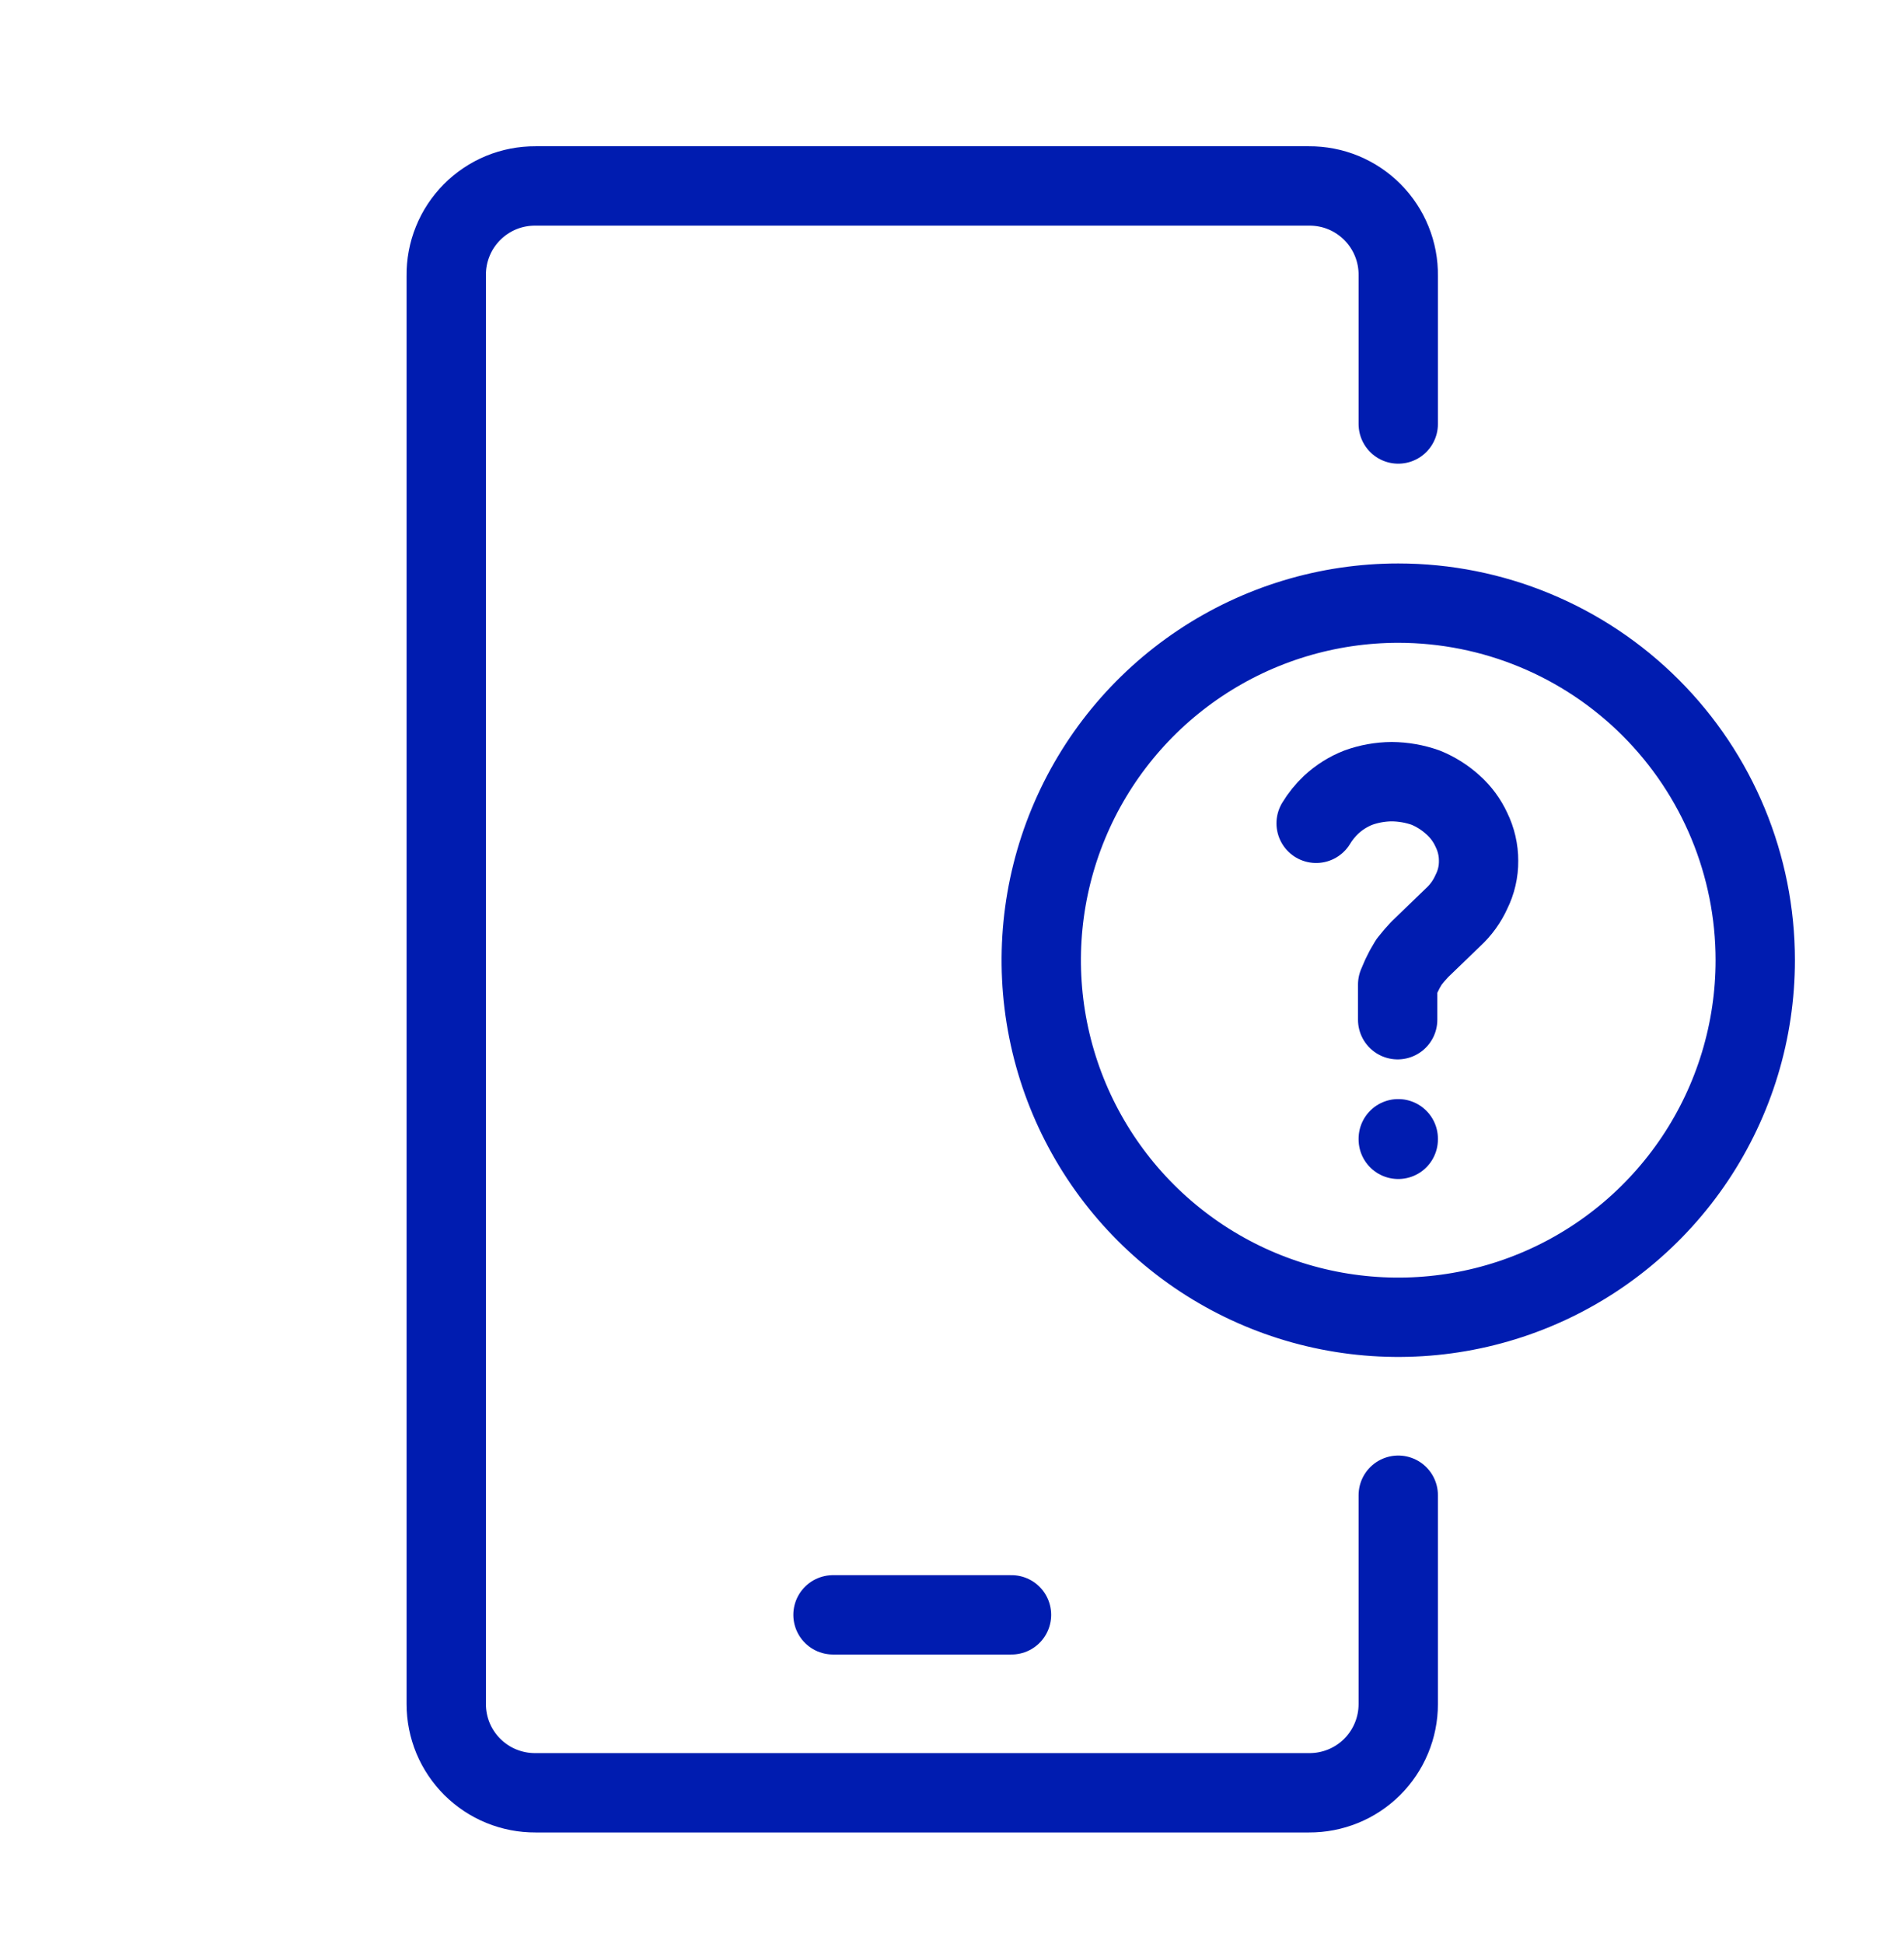
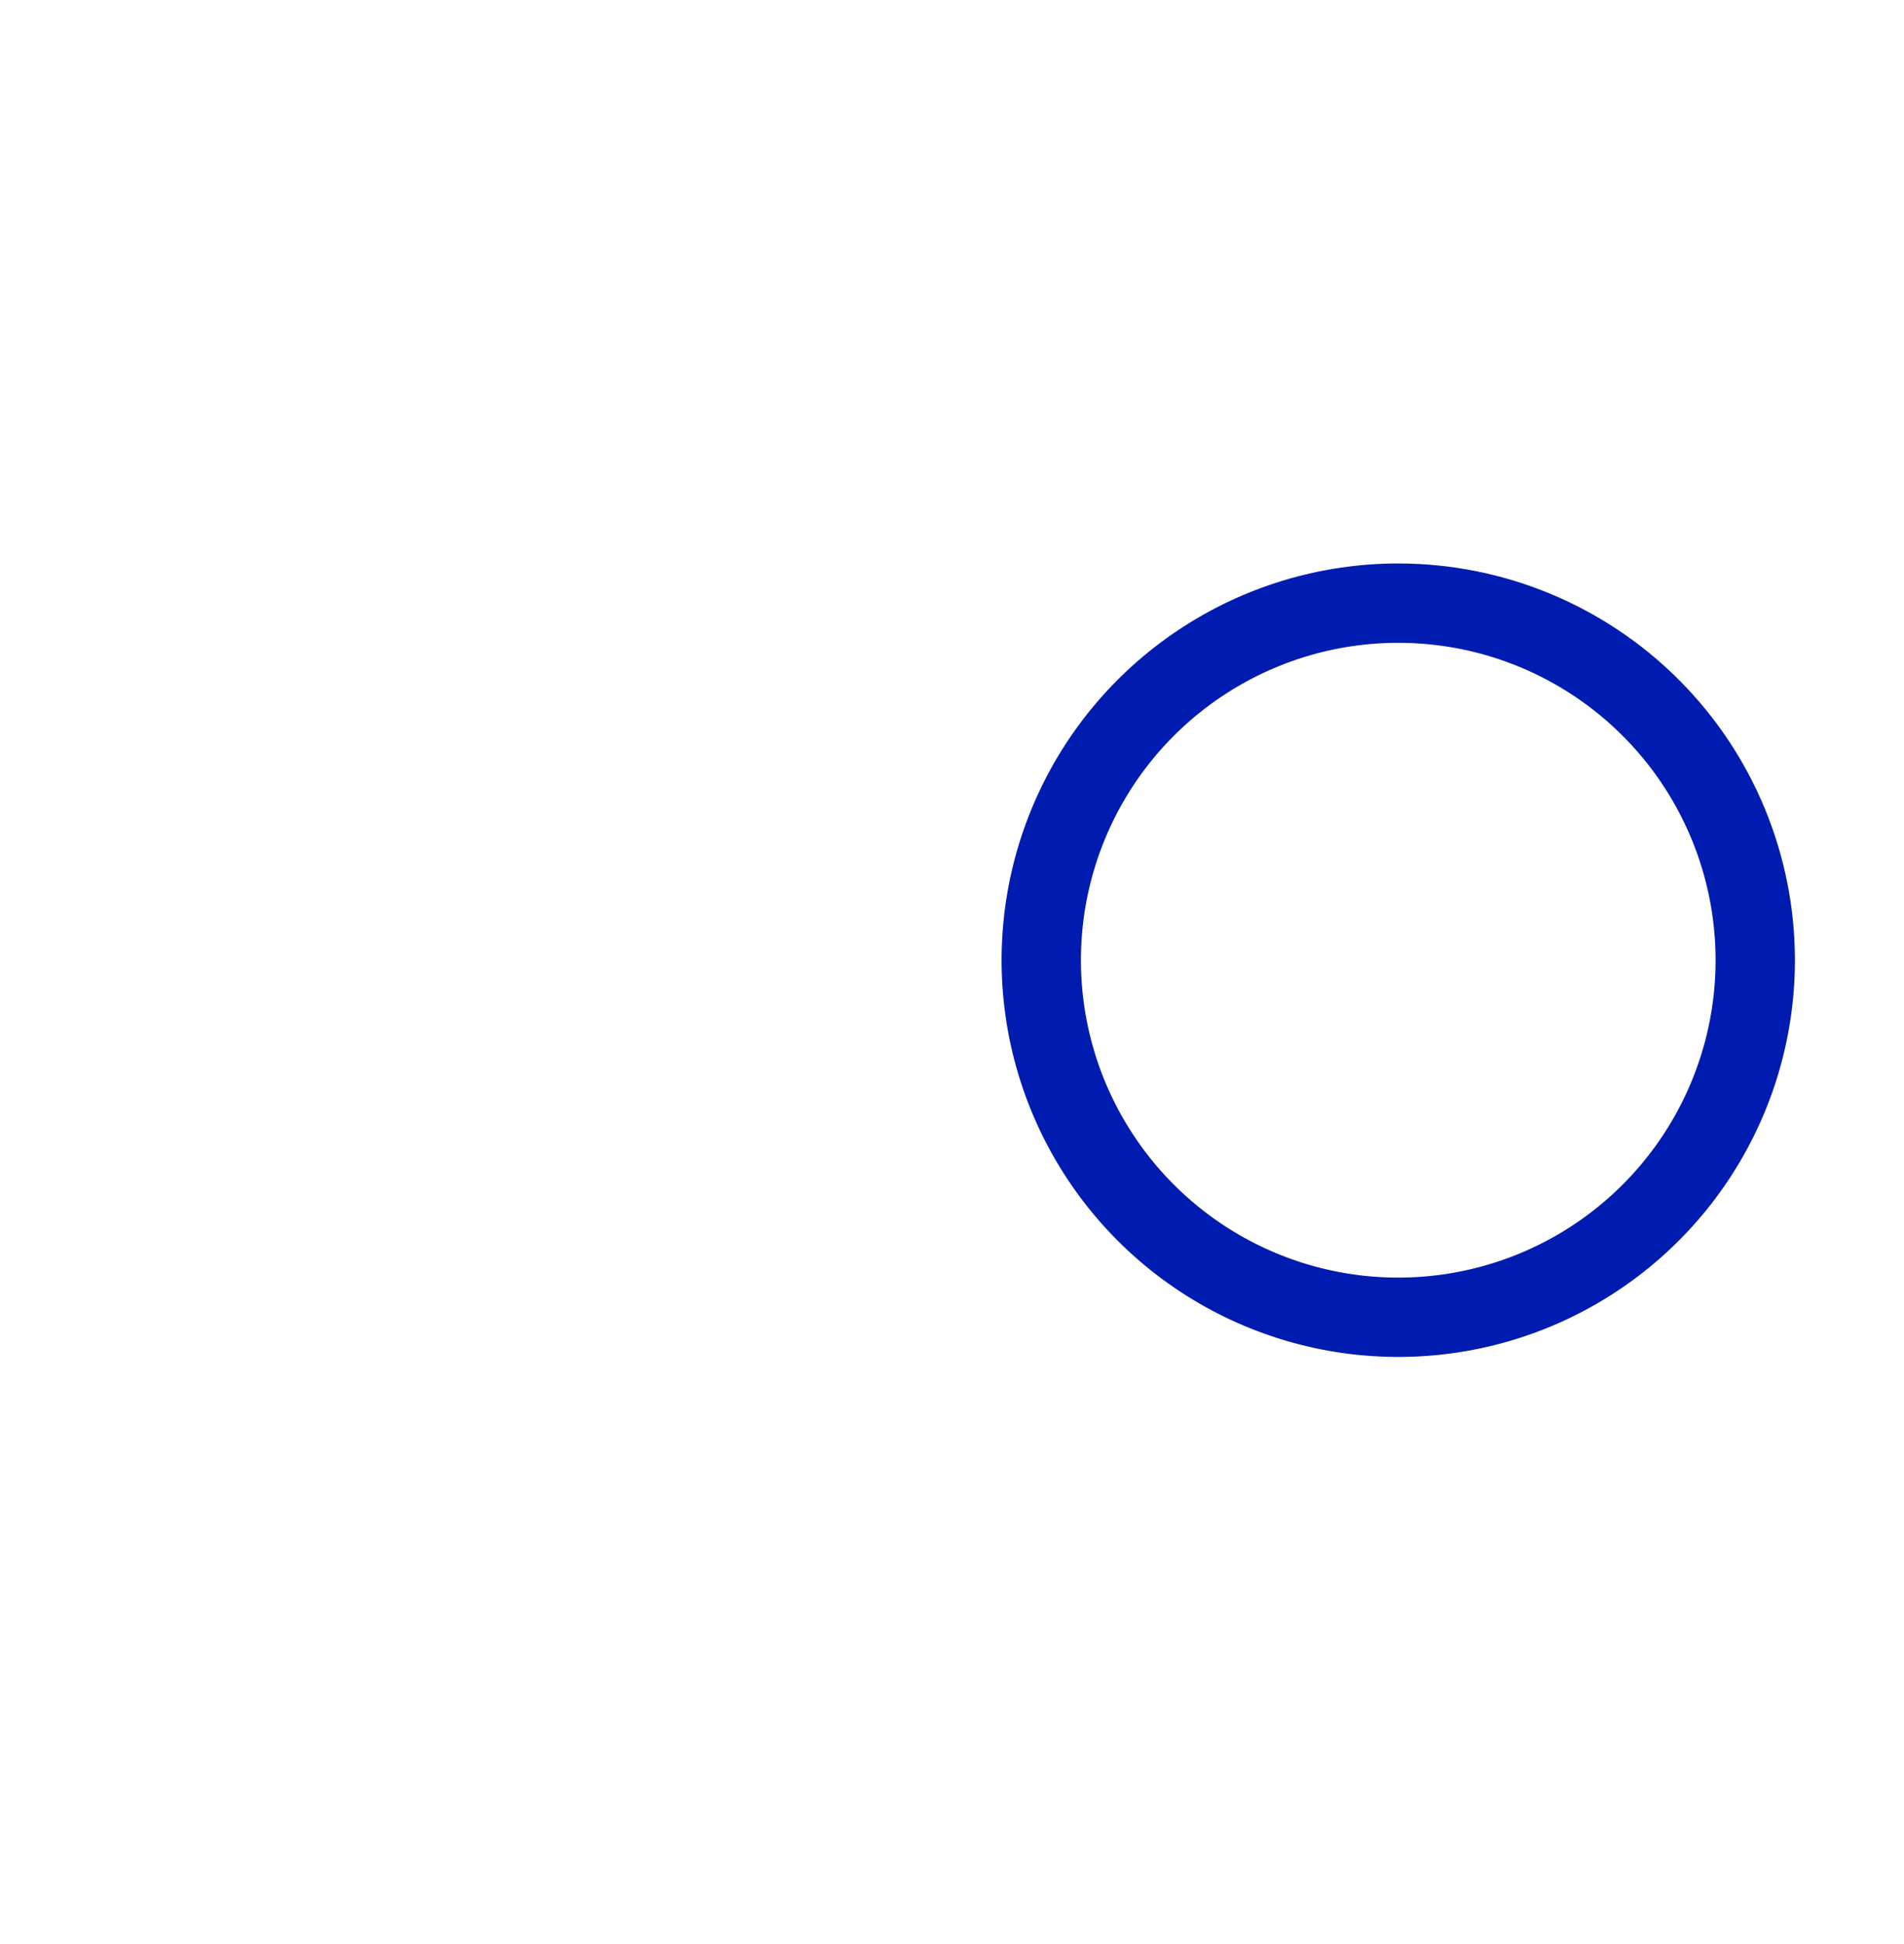
<svg xmlns="http://www.w3.org/2000/svg" width="48" height="49" viewBox="0 0 48 49" fill="none">
-   <path d="M25.5 40.702H21" stroke="#001CB0" stroke-width="2" stroke-linecap="round" stroke-linejoin="round" />
-   <path d="M35.25 10.687V6.952C35.254 6.655 35.199 6.359 35.087 6.084C34.976 5.808 34.81 5.558 34.601 5.347C34.391 5.136 34.142 4.969 33.867 4.855C33.592 4.742 33.297 4.685 33 4.687H13.5C13.203 4.685 12.908 4.742 12.633 4.855C12.358 4.969 12.109 5.136 11.899 5.347C11.69 5.558 11.524 5.808 11.413 6.084C11.301 6.359 11.246 6.655 11.25 6.952V42.952C11.25 43.247 11.308 43.538 11.421 43.811C11.535 44.083 11.701 44.33 11.91 44.538C12.119 44.745 12.367 44.91 12.64 45.021C12.913 45.132 13.205 45.189 13.5 45.187H33C33.295 45.189 33.587 45.132 33.86 45.021C34.133 44.91 34.381 44.745 34.59 44.538C34.799 44.33 34.965 44.083 35.078 43.811C35.192 43.538 35.25 43.247 35.25 42.952V37.687" stroke="#001CB0" stroke-width="2" stroke-linecap="round" stroke-linejoin="round" />
  <path d="M35.25 15.202C33.47 15.202 31.73 15.73 30.25 16.719C28.77 17.708 27.616 19.113 26.935 20.758C26.254 22.402 26.076 24.212 26.423 25.958C26.77 27.703 27.627 29.307 28.886 30.566C30.145 31.825 31.748 32.682 33.494 33.029C35.24 33.376 37.05 33.198 38.694 32.517C40.339 31.836 41.744 30.682 42.733 29.202C43.722 27.722 44.25 25.982 44.25 24.202C44.25 21.815 43.302 19.526 41.614 17.838C39.926 16.15 37.637 15.202 35.25 15.202V15.202Z" stroke="#001CB0" stroke-width="2" stroke-linecap="round" stroke-linejoin="round" />
-   <path d="M35.235 25.702C35.235 25.627 35.235 25.552 35.235 25.462C35.235 25.372 35.235 25.312 35.235 25.237V25.027C35.235 24.952 35.235 24.877 35.235 24.817L35.325 24.607L35.415 24.427L35.52 24.247L35.655 24.082L35.79 23.932L36.63 23.122C36.827 22.941 36.986 22.721 37.095 22.477C37.216 22.235 37.278 21.968 37.275 21.697C37.276 21.427 37.214 21.16 37.095 20.917C36.985 20.677 36.827 20.462 36.63 20.287C36.427 20.103 36.194 19.955 35.94 19.852C35.665 19.755 35.376 19.704 35.085 19.702C34.798 19.704 34.514 19.755 34.245 19.852C33.989 19.952 33.755 20.099 33.555 20.287C33.41 20.424 33.283 20.581 33.18 20.752" stroke="#001CB0" stroke-width="2" stroke-linecap="round" stroke-linejoin="round" />
-   <path d="M35.25 28.702V28.717V28.702Z" stroke="#001CB0" stroke-width="2" stroke-linecap="round" stroke-linejoin="round" />
</svg>